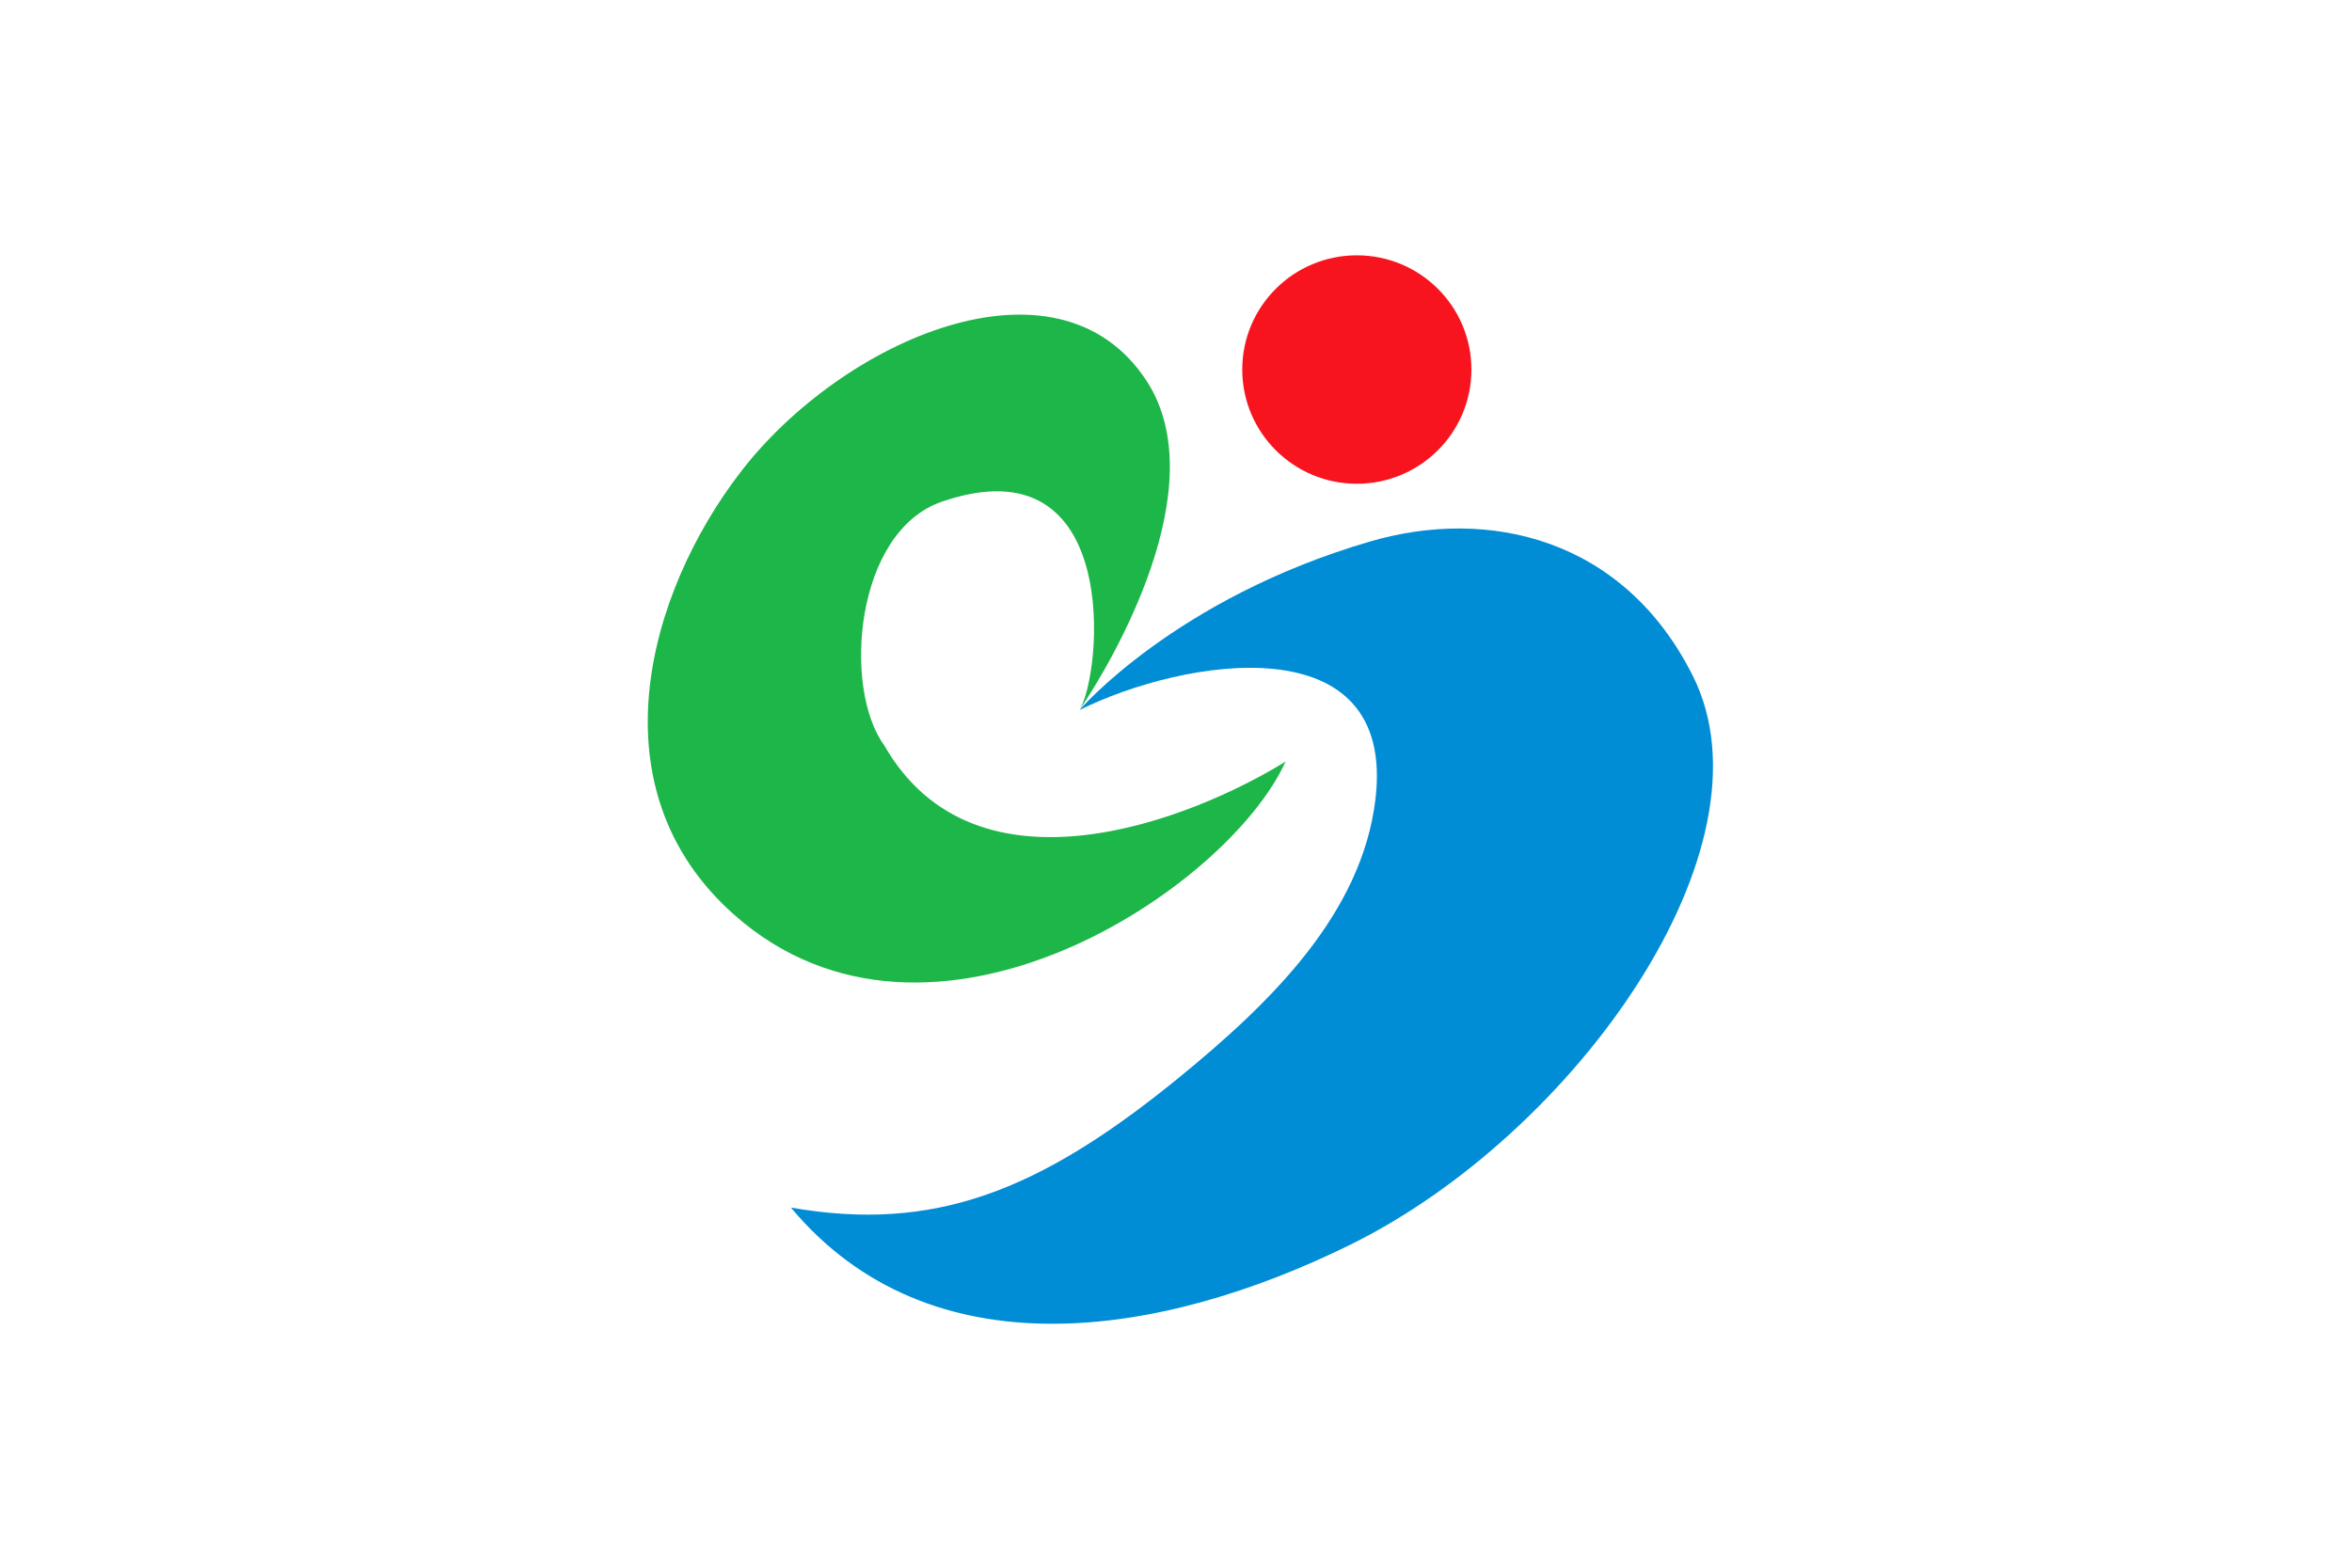
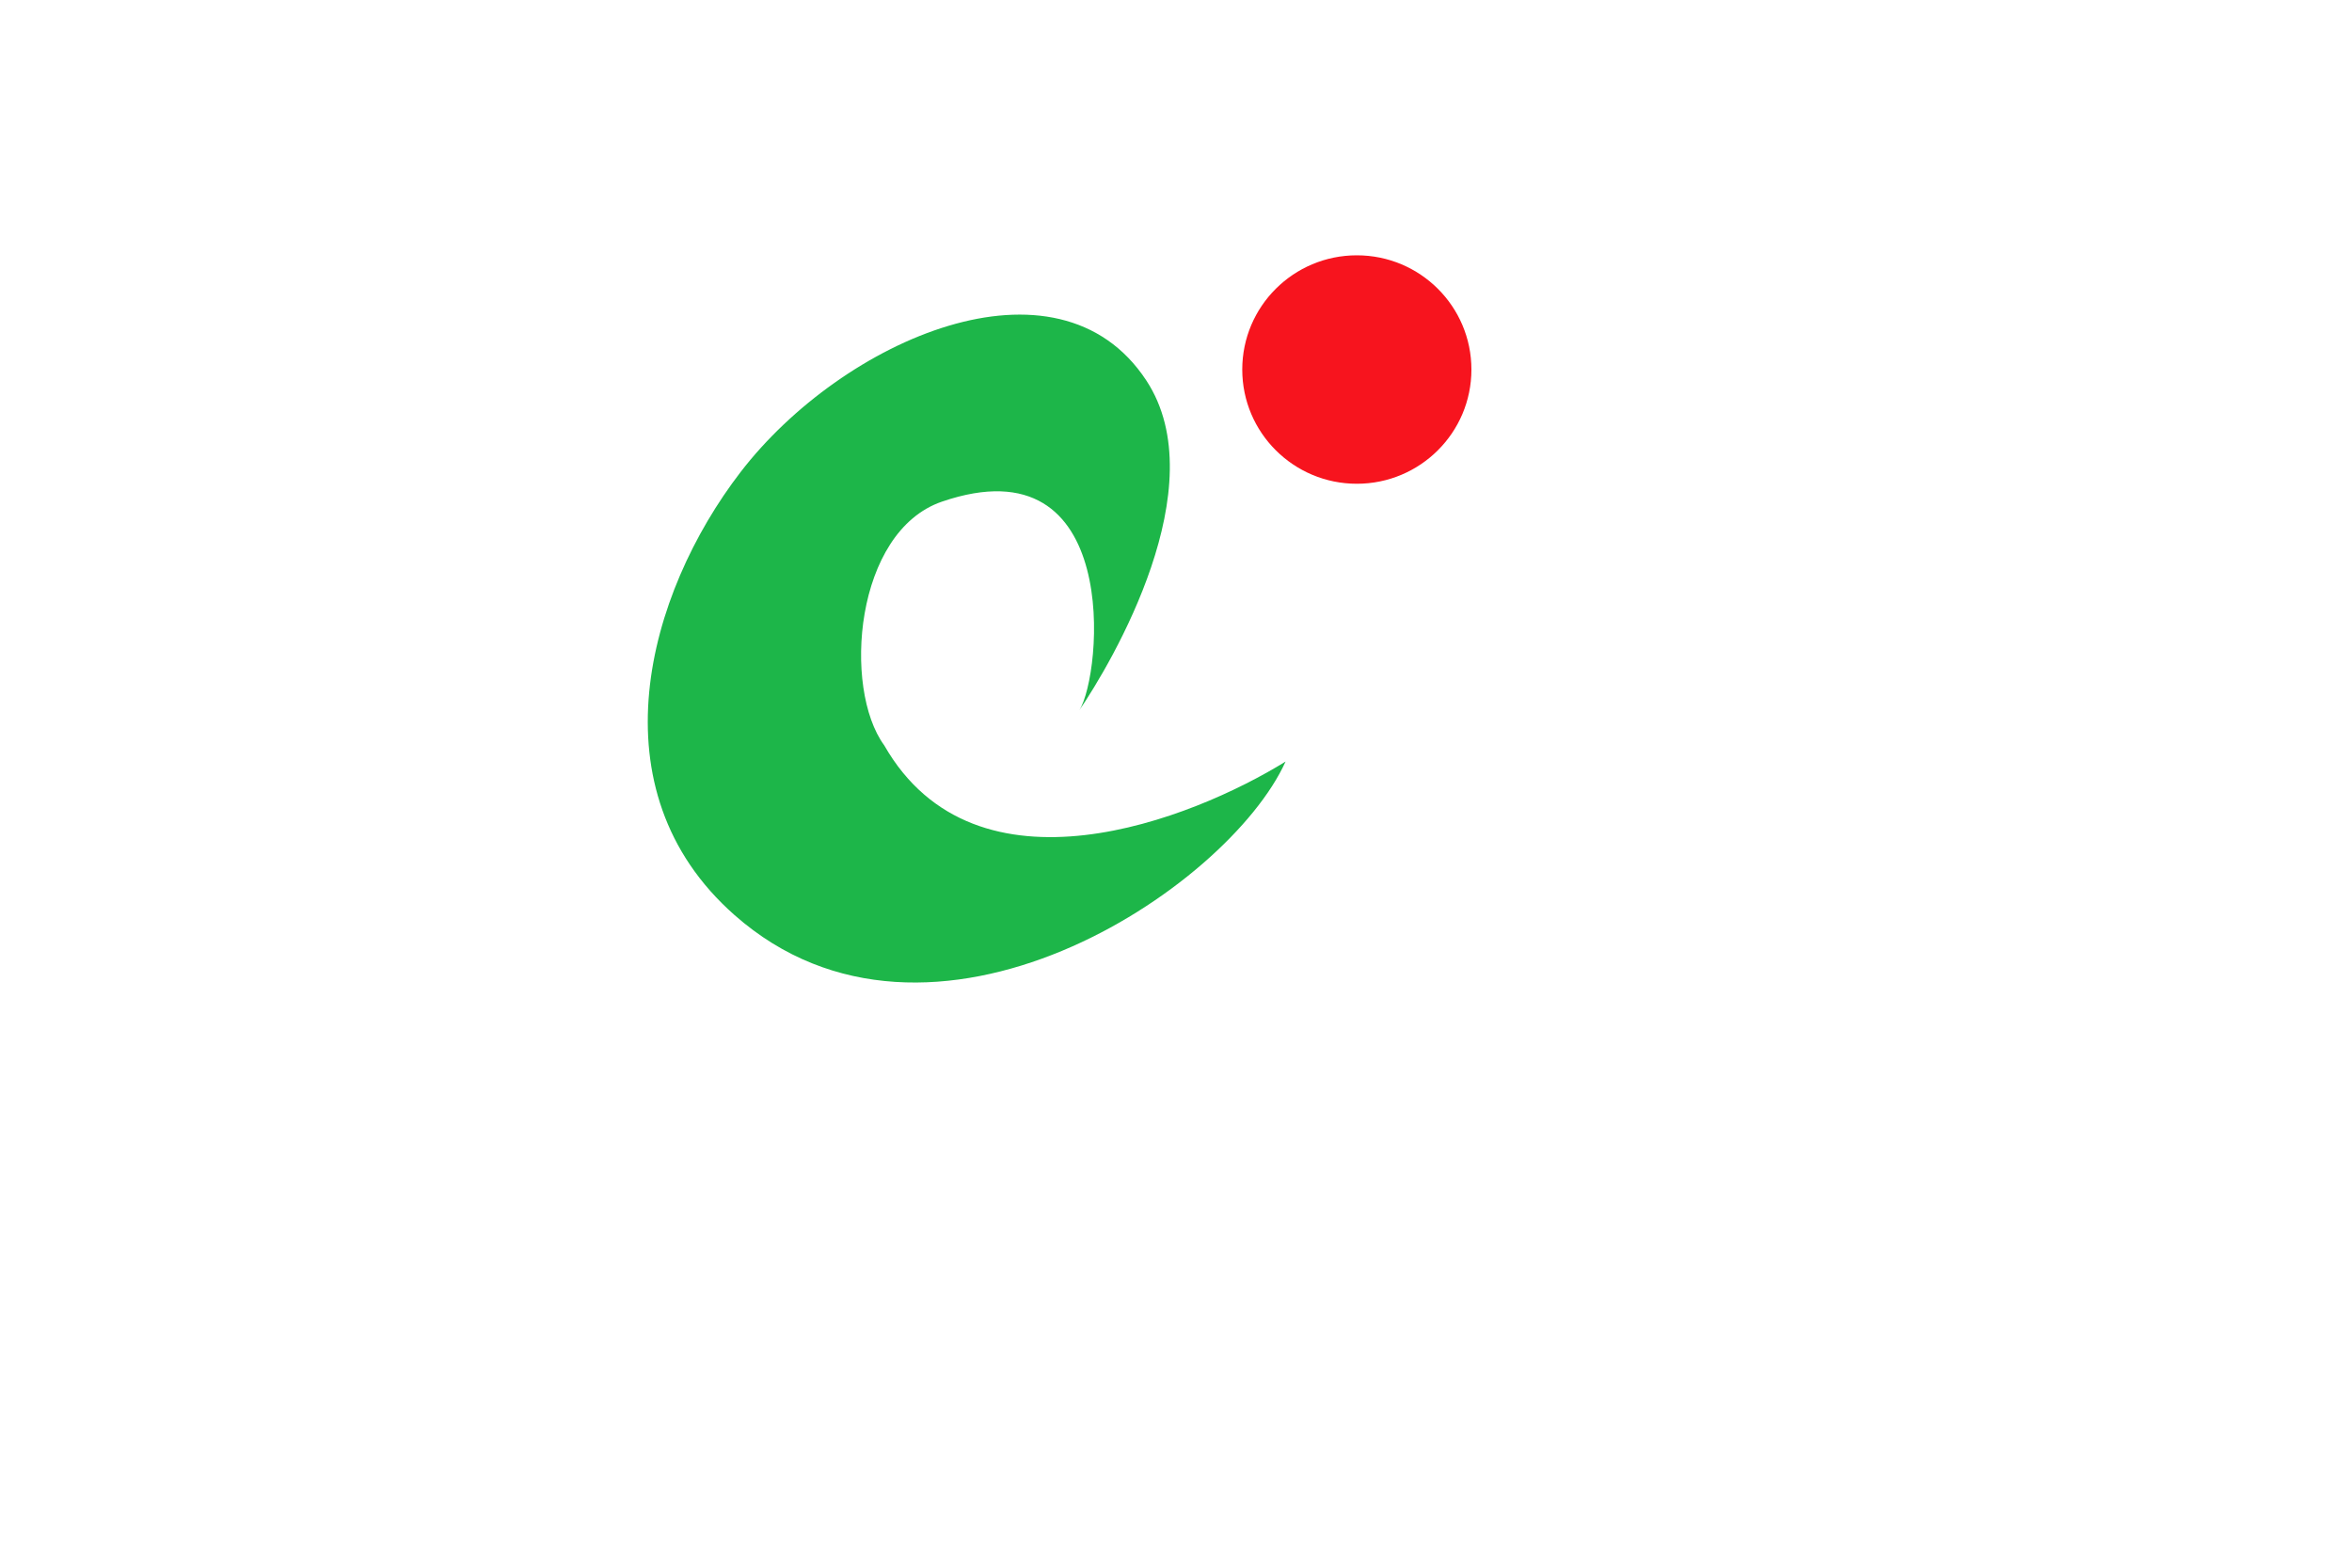
<svg xmlns="http://www.w3.org/2000/svg" xmlns:ns1="http://sodipodi.sourceforge.net/DTD/sodipodi-0.dtd" xmlns:ns2="http://www.inkscape.org/namespaces/inkscape" version="1.1" id="svg2" width="324" height="216" viewBox="0 0 324 216" ns1:docname="Flag of Matsuura, Nagasaki.svg" ns2:version="0.92.3 (2405546, 2018-03-11)">
  <defs id="defs6">
    <ns2:path-effect effect="spiro" id="path-effect4508" is_visible="true" />
    <ns2:path-effect is_visible="true" id="path-effect4504" effect="spiro" />
    <ns2:path-effect is_visible="true" id="path-effect4558" effect="spiro" />
  </defs>
  <ns1:namedview pagecolor="#ffffff" bordercolor="#666666" borderopacity="1" objecttolerance="10" gridtolerance="10" guidetolerance="10" ns2:pageopacity="0" ns2:pageshadow="2" ns2:window-width="1920" ns2:window-height="1017" id="namedview4" showgrid="false" ns2:zoom="1.2396193" ns2:cx="162" ns2:cy="173.68255" ns2:window-x="-8" ns2:window-y="-8" ns2:window-maximized="1" ns2:current-layer="svg2" />
  <rect y="-2.2954198e-005" x="-9.9161625e-006" height="216" width="324" id="rect4541-2" style="display:inline;opacity:1;fill:#ffffff;fill-opacity:1;stroke:none;stroke-width:134.441;stroke-linecap:round;stroke-linejoin:miter;stroke-miterlimit:4;stroke-dasharray:none;stroke-dashoffset:0;stroke-opacity:1" />
  <g transform="matrix(0.386,0,0,0.385,54.014,-71.685)" id="layer1" ns2:label="レイヤー 1">
    <g transform="matrix(1.022,0,0,1.022,-1.968,-14.231)" id="g3767">
      <ellipse style="fill:#f7141e;fill-opacity:1;fill-rule:evenodd;stroke:none" id="path2996" transform="matrix(1.018,0,0,1.098,-10.557,-42.661)" cx="343.187" cy="335.313" rx="39.304" ry="36.428" />
      <path style="fill:#1db649;fill-opacity:1;stroke:none" d="m 241.9,444.826 c 11.342,-16.72 47.708,-78.356 23.407,-115.464 -31.034,-47.39 -106.116,-14.34 -141.704,32.064 -32.684,42.618 -51.712,111.26 -2.069,155.15 68.341,60.421 172.216,-9.098 192.386,-53.785 -32.322,20.053 -108.061,50.506 -140.152,-5.689 -14.564,-19.95 -10.36,-74.847 20.17,-85.333 63.094,-21.67 55.961,60.421 47.962,73.056 z" id="path2984" ns2:connector-curvature="0" ns1:nodetypes="csssccsc" />
-       <path style="fill:#008dd6;fill-opacity:1;stroke:none" d="m 241.958,444.756 c 0,0 33.325,-39.069 101.441,-59.022 41.306,-12.1 88.564,-1.328 112.742,47.062 30.103,60.247 -41.386,160.466 -119.466,199.109 -66.13,32.729 -146.69,45.605 -195.489,-12.929 49.581,8.668 86.314,-5.249 135.498,-45.511 32.258,-26.406 63.851,-57.448 68.619,-97.457 7.374,-61.877 -67.048,-49.354 -103.345,-31.253 z" id="path2986" ns2:connector-curvature="0" ns1:nodetypes="cssscssc" />
    </g>
  </g>
</svg>